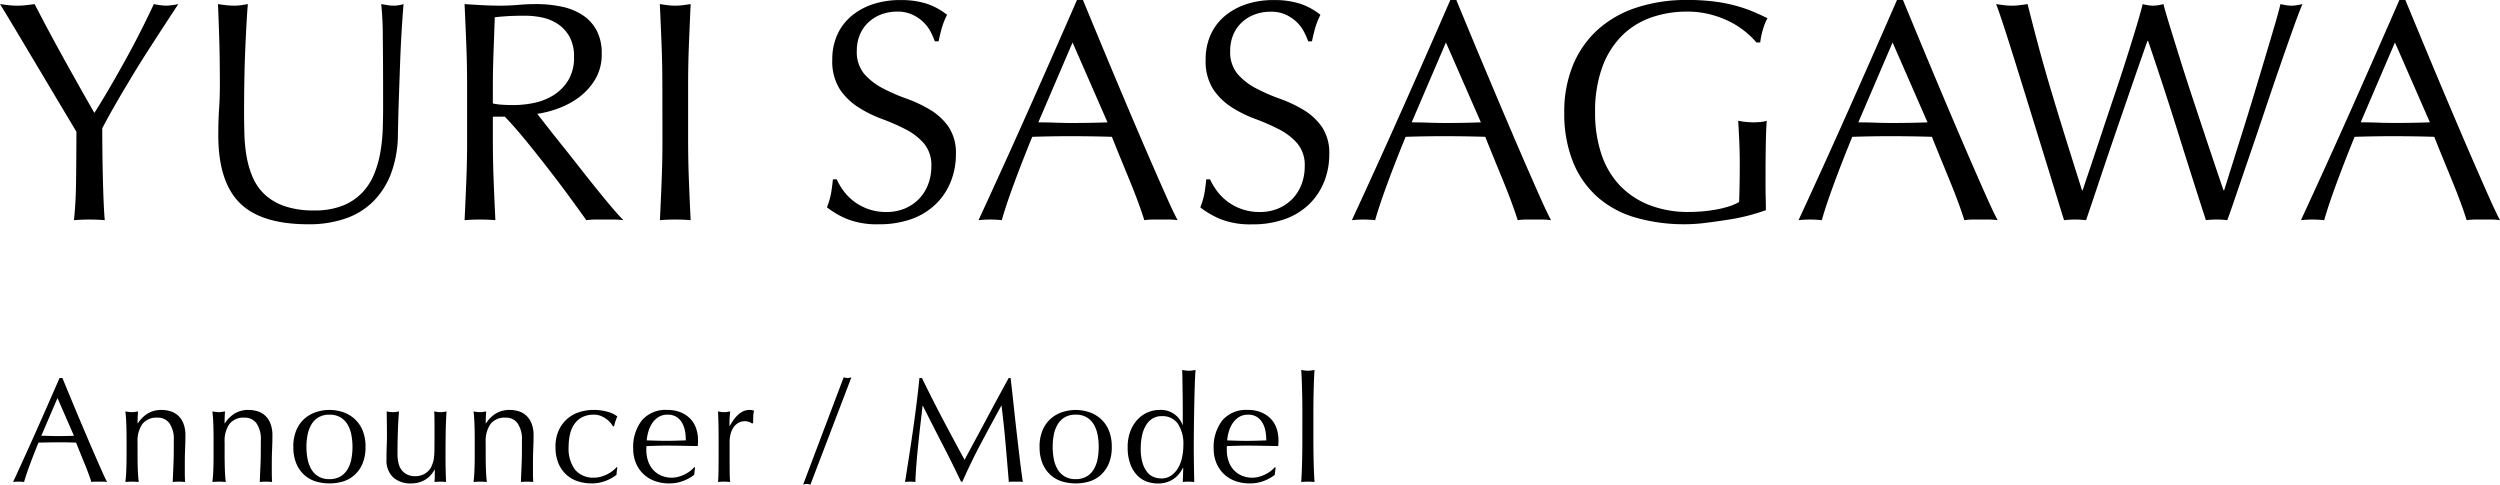
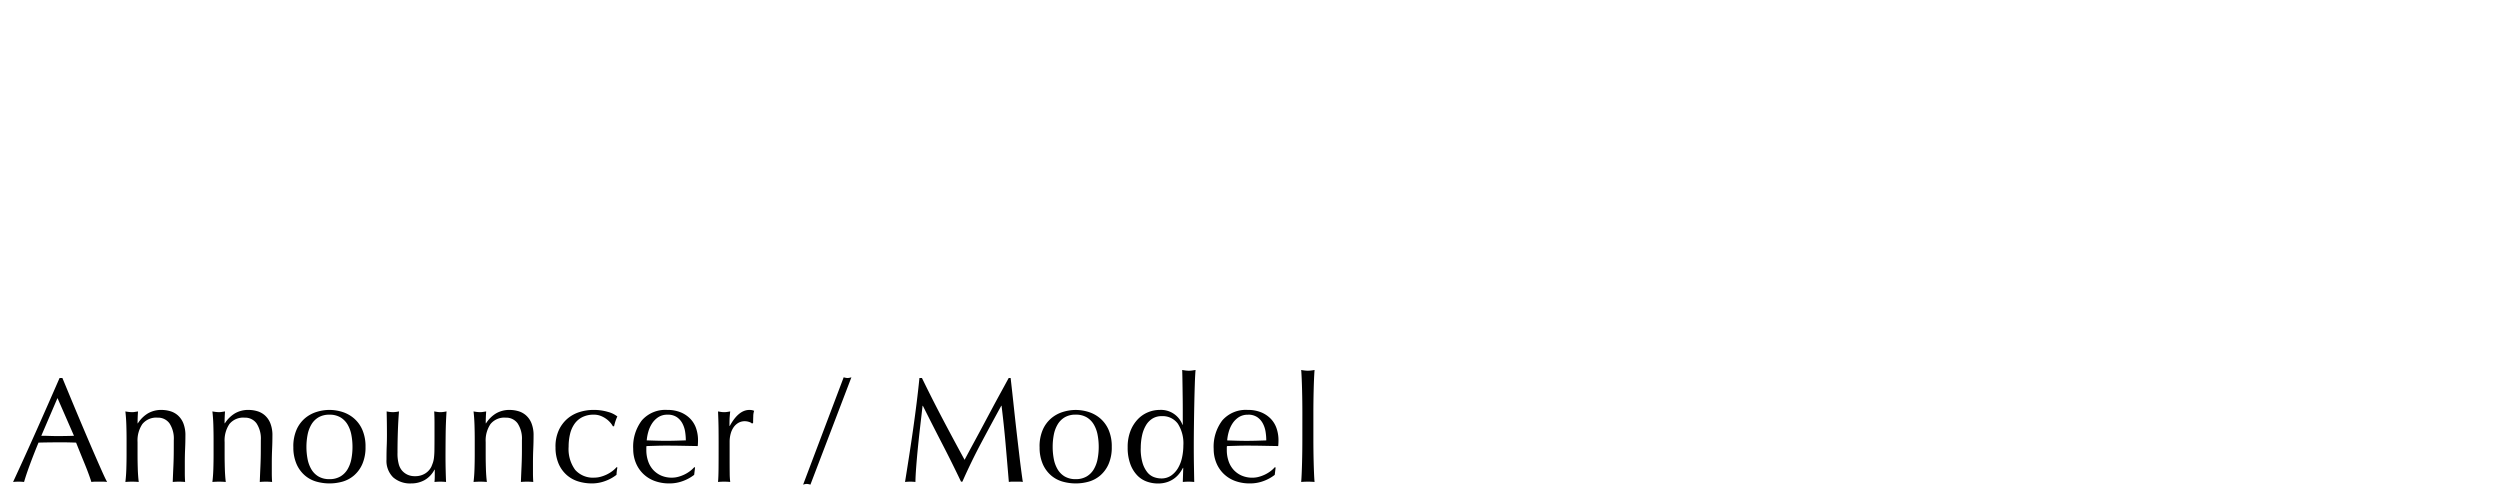
<svg xmlns="http://www.w3.org/2000/svg" width="286.128" height="55.468" viewBox="0 0 286.128 55.468">
  <g transform="translate(-257.792 -1303.872)">
-     <path d="M9.54-10.044q-.36-.612-1.062-1.782T6.93-14.418q-.846-1.422-1.782-2.988T3.366-20.394q-.846-1.422-1.53-2.556T.792-24.66q.5.072.99.126a8.959,8.959,0,0,0,.99.054,8.959,8.959,0,0,0,.99-.054q.486-.054.99-.126,1.62,3.132,3.294,6.156t3.546,6.3q.828-1.3,1.728-2.844t1.8-3.168q.9-1.62,1.728-3.258T18.4-24.66a7.664,7.664,0,0,0,1.4.18,7.664,7.664,0,0,0,1.4-.18q-1.728,2.628-3.1,4.752T15.7-16.056q-1.044,1.728-1.836,3.114t-1.368,2.5q0,1.332.018,2.844t.054,2.97q.036,1.458.09,2.7t.126,2Q11.952,0,11.016,0T9.252.072Q9.468-1.8,9.5-4.464T9.54-10.044Zm35.1-2.916q0-5.112-.036-7.884a36.618,36.618,0,0,0-.18-3.816q.4.072.756.126a4.847,4.847,0,0,0,.72.054,3.891,3.891,0,0,0,1.08-.18q-.108,1.26-.216,3.006t-.18,3.744q-.072,2-.144,4.1T46.332-9.72a13.022,13.022,0,0,1-.738,4.32,9.063,9.063,0,0,1-2,3.24A8.32,8.32,0,0,1,40.41-.144,12.709,12.709,0,0,1,36.072.54q-5.4,0-7.848-2.448t-2.448-7.74q0-1.692.09-3.006t.09-2.682q0-3.024-.072-5.364t-.144-3.96q.432.072.936.126a8.824,8.824,0,0,0,.936.054,5.467,5.467,0,0,0,.774-.054q.378-.054.774-.126-.072.792-.144,2.07t-.144,2.9q-.072,1.62-.108,3.492t-.036,3.888q0,1.224.036,2.538a17.736,17.736,0,0,0,.252,2.556,10.636,10.636,0,0,0,.7,2.376A5.854,5.854,0,0,0,31.1-2.862,6.376,6.376,0,0,0,33.372-1.53a10.2,10.2,0,0,0,3.384.486,8.5,8.5,0,0,0,3.33-.576A6.353,6.353,0,0,0,42.3-3.132a6.914,6.914,0,0,0,1.35-2.16,12.193,12.193,0,0,0,.7-2.556,20,20,0,0,0,.252-2.664Q44.64-11.844,44.64-12.96Zm9.612-2.376q0-2.376-.09-4.662t-.2-4.662q1.044.072,2.052.126t2.052.054q1.044,0,2.052-.09t2.052-.09a13.953,13.953,0,0,1,2.88.288,7,7,0,0,1,2.394.954,4.816,4.816,0,0,1,1.62,1.746,5.549,5.549,0,0,1,.594,2.7A5.5,5.5,0,0,1,68.886-16,7.217,7.217,0,0,1,67-13.95,9.337,9.337,0,0,1,64.6-12.69a12.027,12.027,0,0,1-2.322.594q.432.54,1.188,1.512T65.16-8.442Q66.1-7.272,67.1-5.994t1.944,2.448q.936,1.17,1.764,2.142T72.144.072A8.163,8.163,0,0,0,71.064,0H68.94A7.377,7.377,0,0,0,67.9.072q-.54-.756-1.638-2.268t-2.43-3.24Q62.5-7.164,61.11-8.874t-2.538-2.9H57.2v2.628q0,2.376.09,4.68t.2,4.536Q56.664,0,55.728,0T53.964.072q.108-2.232.2-4.536t.09-4.68ZM57.2-13.284a7.38,7.38,0,0,0,1.1.144q.594.036,1.314.036a11.349,11.349,0,0,0,2.322-.252,6.743,6.743,0,0,0,2.214-.882,5.246,5.246,0,0,0,1.674-1.692,4.965,4.965,0,0,0,.666-2.682,4.65,4.65,0,0,0-.522-2.322,4.16,4.16,0,0,0-1.35-1.458,5.146,5.146,0,0,0-1.8-.738,9.544,9.544,0,0,0-1.908-.2q-1.26,0-2.088.054t-1.4.126q-.072,1.98-.144,3.924T57.2-15.336Zm19.4-2.052q0-2.376-.09-4.662t-.2-4.662q.468.072.9.126a6.959,6.959,0,0,0,.864.054,6.959,6.959,0,0,0,.864-.054q.432-.054.9-.126-.108,2.376-.2,4.662t-.09,4.662v6.192q0,2.376.09,4.68t.2,4.536Q79.02,0,78.084,0T76.32.072q.108-2.232.2-4.536t.09-4.68ZM96.552-4.608a7.212,7.212,0,0,0,.774,1.314,5.942,5.942,0,0,0,1.188,1.206,6.1,6.1,0,0,0,1.638.882,6.049,6.049,0,0,0,2.088.342,5.328,5.328,0,0,0,2.142-.414A4.879,4.879,0,0,0,106-2.394a4.878,4.878,0,0,0,1.026-1.656,5.713,5.713,0,0,0,.36-2.034,3.864,3.864,0,0,0-.846-2.628,6.991,6.991,0,0,0-2.106-1.62,24.689,24.689,0,0,0-2.718-1.188A14,14,0,0,1,99-12.87a7.211,7.211,0,0,1-2.106-2.07,5.987,5.987,0,0,1-.846-3.384,6.835,6.835,0,0,1,.54-2.754,6,6,0,0,1,1.566-2.142,7.4,7.4,0,0,1,2.466-1.4,9.767,9.767,0,0,1,3.24-.5,9.609,9.609,0,0,1,2.988.414,7.446,7.446,0,0,1,2.34,1.278,7.752,7.752,0,0,0-.54,1.3q-.216.684-.432,1.728h-.432a9.131,9.131,0,0,0-.486-1.1,4.2,4.2,0,0,0-.828-1.1,4.63,4.63,0,0,0-1.242-.846A4,4,0,0,0,103.5-23.8a5.143,5.143,0,0,0-1.854.324,4.442,4.442,0,0,0-1.476.918,4.057,4.057,0,0,0-.972,1.422,4.669,4.669,0,0,0-.342,1.8,3.921,3.921,0,0,0,.846,2.664,7.237,7.237,0,0,0,2.106,1.638,20.844,20.844,0,0,0,2.718,1.188,15.272,15.272,0,0,1,2.718,1.278,6.94,6.94,0,0,1,2.106,1.944,5.355,5.355,0,0,1,.846,3.168A8.31,8.31,0,0,1,109.6-4.32a7.374,7.374,0,0,1-1.728,2.574A7.694,7.694,0,0,1,105.1-.054a10.886,10.886,0,0,1-3.726.594,9.292,9.292,0,0,1-3.618-.594A9.863,9.863,0,0,1,95.436-1.4a8.5,8.5,0,0,0,.45-1.494q.126-.666.234-1.71Zm23.076-6.516q.936,0,1.944.036t1.944.036q1.008,0,2.016-.018t2.016-.054l-4-9.144ZM135.576.072A6.759,6.759,0,0,0,134.622,0h-1.908a6.759,6.759,0,0,0-.954.072q-.252-.828-.684-2t-.954-2.448q-.522-1.278-1.062-2.592t-1.008-2.5q-1.152-.036-2.34-.054t-2.376-.018q-1.116,0-2.2.018t-2.2.054q-1.152,2.808-2.088,5.346t-1.4,4.194a12.357,12.357,0,0,0-2.664,0q2.916-6.3,5.688-12.528t5.58-12.672h.684q.864,2.088,1.872,4.518t2.052,4.914q1.044,2.484,2.088,4.932t1.962,4.554q.918,2.106,1.656,3.762T135.576.072Zm3.708-4.68a7.212,7.212,0,0,0,.774,1.314,5.942,5.942,0,0,0,1.188,1.206,6.1,6.1,0,0,0,1.638.882,6.049,6.049,0,0,0,2.088.342,5.328,5.328,0,0,0,2.142-.414,4.879,4.879,0,0,0,1.62-1.116A4.879,4.879,0,0,0,149.76-4.05a5.713,5.713,0,0,0,.36-2.034,3.864,3.864,0,0,0-.846-2.628,6.991,6.991,0,0,0-2.106-1.62,24.688,24.688,0,0,0-2.718-1.188,14,14,0,0,1-2.718-1.35,7.21,7.21,0,0,1-2.106-2.07,5.987,5.987,0,0,1-.846-3.384,6.835,6.835,0,0,1,.54-2.754,6,6,0,0,1,1.566-2.142,7.4,7.4,0,0,1,2.466-1.4,9.767,9.767,0,0,1,3.24-.5,9.609,9.609,0,0,1,2.988.414,7.445,7.445,0,0,1,2.34,1.278,7.753,7.753,0,0,0-.54,1.3q-.216.684-.432,1.728h-.432a9.134,9.134,0,0,0-.486-1.1,4.2,4.2,0,0,0-.828-1.1,4.63,4.63,0,0,0-1.242-.846,4,4,0,0,0-1.728-.342,5.143,5.143,0,0,0-1.854.324,4.442,4.442,0,0,0-1.476.918,4.057,4.057,0,0,0-.972,1.422,4.669,4.669,0,0,0-.342,1.8,3.921,3.921,0,0,0,.846,2.664,7.237,7.237,0,0,0,2.106,1.638,20.843,20.843,0,0,0,2.718,1.188,15.271,15.271,0,0,1,2.718,1.278,6.94,6.94,0,0,1,2.106,1.944,5.355,5.355,0,0,1,.846,3.168,8.309,8.309,0,0,1-.594,3.132,7.374,7.374,0,0,1-1.728,2.574,7.694,7.694,0,0,1-2.772,1.692,10.886,10.886,0,0,1-3.726.594,9.292,9.292,0,0,1-3.618-.594,9.863,9.863,0,0,1-2.322-1.35,8.5,8.5,0,0,0,.45-1.494q.126-.666.234-1.71Zm23.076-6.516q.936,0,1.944.036t1.944.036q1.008,0,2.016-.018t2.016-.054l-4-9.144ZM178.308.072A6.759,6.759,0,0,0,177.354,0h-1.908a6.759,6.759,0,0,0-.954.072q-.252-.828-.684-2t-.954-2.448q-.522-1.278-1.062-2.592t-1.008-2.5q-1.152-.036-2.34-.054t-2.376-.018q-1.116,0-2.2.018t-2.2.054q-1.152,2.808-2.088,5.346t-1.4,4.194a12.357,12.357,0,0,0-2.664,0q2.916-6.3,5.688-12.528t5.58-12.672h.684q.864,2.088,1.872,4.518T171.4-15.7q1.044,2.484,2.088,4.932t1.962,4.554q.918,2.106,1.656,3.762T178.308.072Zm23.508-20.34a9.364,9.364,0,0,0-1.35-1.3,9.738,9.738,0,0,0-1.8-1.134,11.252,11.252,0,0,0-2.2-.792A10.436,10.436,0,0,0,193.9-23.8a12.337,12.337,0,0,0-4.158.684,8.871,8.871,0,0,0-3.348,2.106,9.868,9.868,0,0,0-2.232,3.6,14.825,14.825,0,0,0-.81,5.166,14.744,14.744,0,0,0,.72,4.752,9.576,9.576,0,0,0,2.106,3.582,9.351,9.351,0,0,0,3.384,2.25,12.177,12.177,0,0,0,4.518.792q.756,0,1.584-.072t1.6-.216a11.471,11.471,0,0,0,1.44-.36,5.265,5.265,0,0,0,1.134-.5q.036-1.08.054-2.16t.018-2.2q0-1.26-.054-2.52t-.126-2.412a8.812,8.812,0,0,0,1.728.18q.4,0,.792-.036A3.831,3.831,0,0,0,203-11.3q-.072.828-.108,2.61T202.86-4q0,.72.018,1.458T202.9-1.08q-.756.288-1.89.594a22.463,22.463,0,0,1-2.412.5q-1.278.2-2.556.36a18.608,18.608,0,0,1-2.322.162,20.039,20.039,0,0,1-5.778-.774,11.293,11.293,0,0,1-4.374-2.394,10.722,10.722,0,0,1-2.772-4.032,14.851,14.851,0,0,1-.972-5.58,13.943,13.943,0,0,1,1.008-5.454,11.251,11.251,0,0,1,2.844-4.05,12.321,12.321,0,0,1,4.446-2.52,18.306,18.306,0,0,1,5.778-.864,23.852,23.852,0,0,1,3.258.2,17.48,17.48,0,0,1,2.52.522,16.762,16.762,0,0,1,1.926.684q.828.36,1.476.684a6.162,6.162,0,0,0-.522,1.3,8.312,8.312,0,0,0-.306,1.476Zm11.664,9.144q.936,0,1.944.036t1.944.036q1.008,0,2.016-.018t2.016-.054l-4-9.144ZM229.428.072A6.759,6.759,0,0,0,228.474,0h-1.908a6.759,6.759,0,0,0-.954.072q-.252-.828-.684-2t-.954-2.448q-.522-1.278-1.062-2.592t-1.008-2.5q-1.152-.036-2.34-.054t-2.376-.018q-1.116,0-2.2.018t-2.2.054q-1.152,2.808-2.088,5.346T209.3.072a12.357,12.357,0,0,0-2.664,0q2.916-6.3,5.688-12.528t5.58-12.672h.684q.864,2.088,1.872,4.518t2.052,4.914q1.044,2.484,2.088,4.932t1.962,4.554q.918,2.106,1.656,3.762T229.428.072Zm7.6,0q-.288-.9-.882-2.844t-1.35-4.392l-1.584-5.13q-.828-2.682-1.584-5.112t-1.386-4.374q-.63-1.944-.99-2.88.468.072.9.126a7.255,7.255,0,0,0,.9.054,7.255,7.255,0,0,0,.9-.054q.432-.054.9-.126.684,2.736,1.332,5.13t1.386,4.86q.738,2.466,1.584,5.184t1.926,6.138h.072q.324-.972.9-2.682t1.26-3.78q.684-2.07,1.44-4.3t1.4-4.266q.648-2.034,1.152-3.708t.72-2.574a5.1,5.1,0,0,0,1.188.18,5.1,5.1,0,0,0,1.188-.18q.252.972.774,2.664t1.17,3.762q.648,2.07,1.386,4.3t1.422,4.284q.684,2.052,1.242,3.708t.882,2.592h.072q.252-.792.774-2.466t1.188-3.78q.666-2.106,1.368-4.428t1.332-4.428q.63-2.106,1.116-3.762t.666-2.448q.324.072.63.126a3.619,3.619,0,0,0,.63.054,3.619,3.619,0,0,0,.63-.054q.306-.054.63-.126-.36.828-1.044,2.736t-1.53,4.356q-.846,2.448-1.764,5.184t-1.764,5.2q-.846,2.466-1.512,4.428t-.99,2.826a10.44,10.44,0,0,0-2.448,0q-1.62-5-3.2-10.062t-3.42-10.458h-.072q-.288.828-.774,2.214t-1.08,3.114q-.594,1.728-1.278,3.708t-1.368,4q-.684,2.016-1.332,3.96T239.544.072a11.061,11.061,0,0,0-2.52,0Zm33.948-11.2q.936,0,1.944.036t1.944.036q1.008,0,2.016-.018t2.016-.054l-4-9.144ZM286.92.072A6.759,6.759,0,0,0,285.966,0h-1.908a6.759,6.759,0,0,0-.954.072q-.252-.828-.684-2t-.954-2.448q-.522-1.278-1.062-2.592t-1.008-2.5q-1.152-.036-2.34-.054T274.68-9.54q-1.116,0-2.2.018t-2.2.054Q269.136-6.66,268.2-4.122T266.8.072a12.357,12.357,0,0,0-2.664,0q2.916-6.3,5.688-12.528t5.58-12.672h.684q.864,2.088,1.872,4.518t2.052,4.914q1.044,2.484,2.088,4.932t1.962,4.554q.918,2.106,1.656,3.762T286.92.072Z" transform="translate(257 1329)" />
    <path d="M3.519-5.253q.442,0,.918.017t.918.017q.476,0,.952-.008t.952-.025L5.372-9.571ZM11.05.034A3.192,3.192,0,0,0,10.6,0H9.7a3.192,3.192,0,0,0-.451.034Q9.129-.357,8.925-.91t-.45-1.156q-.247-.6-.5-1.224T7.5-4.471Q6.953-4.488,6.392-4.5T5.27-4.5q-.527,0-1.037.008T3.2-4.471Q2.652-3.145,2.21-1.947T1.547.034A5.4,5.4,0,0,0,.918,0,5.4,5.4,0,0,0,.289.034Q1.666-2.941,2.975-5.882T5.61-11.866h.323l.884,2.134q.476,1.148.969,2.321t.986,2.329q.493,1.156.927,2.15t.782,1.776Q10.829-.374,11.05.034Zm7.633-4.777a3.177,3.177,0,0,0-.493-1.93,1.608,1.608,0,0,0-1.36-.654,2.043,2.043,0,0,0-1.743.731,3.351,3.351,0,0,0-.552,2.057v1.445q0,.765.026,1.606t.11,1.521Q14.28,0,13.906,0t-.765.034q.085-.68.111-1.521t.026-1.606V-4.862q0-.765-.026-1.606t-.111-1.572a4.574,4.574,0,0,0,.765.085,1.918,1.918,0,0,0,.3-.026l.383-.059q-.051.68-.051,1.36h.034a3.551,3.551,0,0,1,1.139-1.13,3.006,3.006,0,0,1,1.581-.4,3.541,3.541,0,0,1,.961.136,2.3,2.3,0,0,1,.875.467,2.411,2.411,0,0,1,.638.9,3.683,3.683,0,0,1,.246,1.453q0,.731-.034,1.5t-.034,1.641V-1q0,.272.009.536t.025.5Q19.635,0,19.261,0q-.357,0-.7.034.034-.884.076-1.819t.043-1.921Zm9.962,0a3.177,3.177,0,0,0-.493-1.93,1.608,1.608,0,0,0-1.36-.654A2.043,2.043,0,0,0,25.05-6.6,3.351,3.351,0,0,0,24.5-4.539v1.445q0,.765.025,1.606T24.633.034Q24.242,0,23.868,0T23.1.034q.085-.68.111-1.521t.025-1.606V-4.862q0-.765-.025-1.606T23.1-8.041a4.574,4.574,0,0,0,.765.085,1.918,1.918,0,0,0,.3-.026l.382-.059q-.051.68-.051,1.36h.034a3.551,3.551,0,0,1,1.139-1.13,3.006,3.006,0,0,1,1.581-.4,3.541,3.541,0,0,1,.961.136,2.3,2.3,0,0,1,.875.467,2.411,2.411,0,0,1,.637.9,3.683,3.683,0,0,1,.247,1.453q0,.731-.034,1.5T29.9-2.108V-1q0,.272.009.536t.025.5Q29.6,0,29.223,0q-.357,0-.7.034.034-.884.076-1.819t.042-1.921Zm5.219.765A7.278,7.278,0,0,0,33.992-2.6a3.668,3.668,0,0,0,.433,1.181,2.322,2.322,0,0,0,.816.824A2.406,2.406,0,0,0,36.5-.289,2.406,2.406,0,0,0,37.757-.6a2.322,2.322,0,0,0,.816-.824A3.668,3.668,0,0,0,39.007-2.6a7.277,7.277,0,0,0,.128-1.377,7.277,7.277,0,0,0-.128-1.377,3.668,3.668,0,0,0-.433-1.181,2.322,2.322,0,0,0-.816-.825A2.406,2.406,0,0,0,36.5-7.667a2.406,2.406,0,0,0-1.258.306,2.322,2.322,0,0,0-.816.825,3.668,3.668,0,0,0-.433,1.181A7.278,7.278,0,0,0,33.864-3.978Zm-1.5,0a4.745,4.745,0,0,1,.366-1.964,3.642,3.642,0,0,1,.96-1.309,3.8,3.8,0,0,1,1.334-.731,4.94,4.94,0,0,1,1.471-.23,4.911,4.911,0,0,1,1.479.23A3.81,3.81,0,0,1,39.3-7.25a3.642,3.642,0,0,1,.96,1.309,4.745,4.745,0,0,1,.366,1.964,4.745,4.745,0,0,1-.366,1.963A3.642,3.642,0,0,1,39.3-.705,3.5,3.5,0,0,1,37.978,0,5.478,5.478,0,0,1,36.5.2,5.51,5.51,0,0,1,35.028,0a3.488,3.488,0,0,1-1.334-.705,3.642,3.642,0,0,1-.96-1.309A4.745,4.745,0,0,1,32.368-3.978ZM43.027-2.533q0-.9.026-1.538t.025-1.267q0-.595-.008-1.292t-.026-1.411a3.754,3.754,0,0,0,.714.085,3.7,3.7,0,0,0,.7-.085q-.085,1.02-.128,2.235t-.042,2.491a4.578,4.578,0,0,0,.153,1.351,1.9,1.9,0,0,0,.374.706,1.893,1.893,0,0,0,.6.451,1.936,1.936,0,0,0,.859.178,2.114,2.114,0,0,0,1.19-.315,1.928,1.928,0,0,0,.7-.773q.119-.289.187-.493a2.926,2.926,0,0,0,.111-.544,8.823,8.823,0,0,0,.051-.918q.009-.578.009-1.581V-6.681q0-.374-.009-.714t-.025-.646q.187.034.357.059a2.406,2.406,0,0,0,.357.026,2.406,2.406,0,0,0,.357-.026q.17-.025.34-.059-.085,1.326-.1,2.558t-.017,2.61q0,.765.017,1.5T49.844.034Q49.5,0,49.181,0t-.663.034q.017-.153.025-.323t.009-.357v-.731h-.034a2.883,2.883,0,0,1-1.139,1.2A3.094,3.094,0,0,1,45.866.2,2.934,2.934,0,0,1,43.784-.5,2.642,2.642,0,0,1,43.027-2.533Zm15.5-2.21a3.177,3.177,0,0,0-.493-1.93,1.608,1.608,0,0,0-1.36-.654,2.043,2.043,0,0,0-1.743.731,3.351,3.351,0,0,0-.552,2.057v1.445q0,.765.026,1.606t.11,1.521Q54.128,0,53.754,0t-.765.034q.085-.68.111-1.521t.026-1.606V-4.862q0-.765-.026-1.606t-.111-1.572a4.575,4.575,0,0,0,.765.085,1.918,1.918,0,0,0,.3-.026l.382-.059q-.051.68-.051,1.36h.034a3.551,3.551,0,0,1,1.139-1.13,3.006,3.006,0,0,1,1.581-.4,3.541,3.541,0,0,1,.961.136,2.3,2.3,0,0,1,.875.467,2.411,2.411,0,0,1,.637.9,3.683,3.683,0,0,1,.247,1.453q0,.731-.034,1.5t-.034,1.641V-1q0,.272.009.536t.025.5Q59.483,0,59.109,0q-.357,0-.7.034.034-.884.076-1.819t.042-1.921Zm3.842.765a4.458,4.458,0,0,1,.374-1.9A3.87,3.87,0,0,1,63.724-7.2a3.9,3.9,0,0,1,1.386-.765,5.285,5.285,0,0,1,1.6-.247,5.644,5.644,0,0,1,1.674.23,2.926,2.926,0,0,1,1.063.518,5.018,5.018,0,0,0-.213.536,5.9,5.9,0,0,0-.161.586h-.136a2.4,2.4,0,0,0-.323-.451,2.74,2.74,0,0,0-.484-.425,2.8,2.8,0,0,0-.62-.323,2.115,2.115,0,0,0-.748-.128,2.879,2.879,0,0,0-1.318.28,2.434,2.434,0,0,0-.9.774,3.353,3.353,0,0,0-.51,1.165,6.207,6.207,0,0,0-.162,1.453,4.029,4.029,0,0,0,.748,2.643,2.7,2.7,0,0,0,2.193.892,2.745,2.745,0,0,0,.7-.093,3.96,3.96,0,0,0,.7-.255,3.8,3.8,0,0,0,.637-.383,3.234,3.234,0,0,0,.519-.476l.085.051a5.071,5.071,0,0,0-.1.833,4.7,4.7,0,0,1-1.267.7A4.37,4.37,0,0,1,66.5.2a5.3,5.3,0,0,1-1.47-.212A3.586,3.586,0,0,1,63.7-.723a3.658,3.658,0,0,1-.961-1.3A4.685,4.685,0,0,1,62.373-3.978ZM75.191-7.667a1.873,1.873,0,0,0-1.062.289,2.478,2.478,0,0,0-.714.722,3.441,3.441,0,0,0-.425.952,5.041,5.041,0,0,0-.179.977l1.1.034q.569.017,1.113.017.561,0,1.139-.017l1.122-.034a6.542,6.542,0,0,0-.076-.969,3.024,3.024,0,0,0-.306-.952,2.03,2.03,0,0,0-.637-.731A1.814,1.814,0,0,0,75.191-7.667ZM71.264-3.74a4.964,4.964,0,0,1,.994-3.281,3.563,3.563,0,0,1,2.9-1.19,3.932,3.932,0,0,1,1.556.281,3.244,3.244,0,0,1,1.1.748,2.948,2.948,0,0,1,.655,1.1,4.169,4.169,0,0,1,.212,1.343q0,.17-.008.332t-.025.332l-1.819-.034q-.9-.017-1.819-.017-.561,0-1.114.017l-1.113.034a1.409,1.409,0,0,0-.017.255V-3.6a3.849,3.849,0,0,0,.2,1.241,2.821,2.821,0,0,0,.57.994,2.73,2.73,0,0,0,.918.663A3.02,3.02,0,0,0,75.7-.459a2.745,2.745,0,0,0,.7-.093,3.96,3.96,0,0,0,.7-.255,3.8,3.8,0,0,0,.637-.383,3.234,3.234,0,0,0,.519-.476l.085.051-.1.833a4.7,4.7,0,0,1-1.267.7A4.37,4.37,0,0,1,75.395.2a4.784,4.784,0,0,1-1.674-.28,3.708,3.708,0,0,1-1.309-.816,3.667,3.667,0,0,1-.85-1.267A4.154,4.154,0,0,1,71.264-3.74Zm13.6-2.907a.759.759,0,0,0-.331-.187,1.528,1.528,0,0,0-.5-.085,1.432,1.432,0,0,0-.731.187,1.7,1.7,0,0,0-.544.5,2.39,2.39,0,0,0-.34.748,3.487,3.487,0,0,0-.119.926v1.87q0,1.139.009,1.743a8.4,8.4,0,0,0,.059.978Q82.025,0,81.685,0q-.374,0-.714.034.051-.578.06-1.572t.008-2.439v-.544q0-.663-.008-1.53t-.06-1.989q.187.034.357.059a2.406,2.406,0,0,0,.357.026,2.181,2.181,0,0,0,.323-.026q.17-.025.357-.059-.068.612-.076.969t-.008.68l.034.017q1-1.836,2.244-1.836a1.761,1.761,0,0,1,.264.017,1.345,1.345,0,0,1,.281.085,1.911,1.911,0,0,0-.1.621q-.017.416-.017.756Zm10.489-5.3a1.712,1.712,0,0,0,.442.085,1.712,1.712,0,0,0,.442-.085L91.545.34A1.712,1.712,0,0,0,91.1.255a1.737,1.737,0,0,0-.391.085Zm8.959.085q1.173,2.414,2.372,4.692T109.191-2.5q.17-.323.493-.926t.748-1.385q.425-.782.91-1.692t.986-1.845q.5-.935.994-1.836t.918-1.683h.221q.187,1.632.349,3.154t.331,2.992q.17,1.47.34,2.907t.374,2.847a2.428,2.428,0,0,0-.4-.034h-.8a2.428,2.428,0,0,0-.4.034q-.187-2.261-.374-4.386t-.459-4.335h-.034q-1.173,2.142-2.3,4.258T108.936,0h-.153q-1.02-2.142-2.133-4.293t-2.235-4.394h-.034q-.119,1.054-.263,2.286t-.264,2.431q-.119,1.2-.2,2.261T103.564.034a5.223,5.223,0,0,0-1.19,0q.221-1.377.459-2.907t.459-3.077Q103.513-7.5,103.7-9t.323-2.865Zm14.96,7.888A7.278,7.278,0,0,0,119.4-2.6a3.668,3.668,0,0,0,.434,1.181,2.322,2.322,0,0,0,.816.824,2.406,2.406,0,0,0,1.258.306A2.406,2.406,0,0,0,123.165-.6a2.322,2.322,0,0,0,.816-.824,3.668,3.668,0,0,0,.433-1.181,7.278,7.278,0,0,0,.128-1.377,7.278,7.278,0,0,0-.128-1.377,3.668,3.668,0,0,0-.433-1.181,2.322,2.322,0,0,0-.816-.825,2.406,2.406,0,0,0-1.258-.306,2.406,2.406,0,0,0-1.258.306,2.322,2.322,0,0,0-.816.825,3.668,3.668,0,0,0-.434,1.181A7.278,7.278,0,0,0,119.272-3.978Zm-1.5,0a4.745,4.745,0,0,1,.366-1.964,3.642,3.642,0,0,1,.96-1.309,3.8,3.8,0,0,1,1.335-.731,4.94,4.94,0,0,1,1.47-.23,4.911,4.911,0,0,1,1.479.23,3.81,3.81,0,0,1,1.326.731,3.642,3.642,0,0,1,.961,1.309,4.745,4.745,0,0,1,.366,1.964,4.745,4.745,0,0,1-.366,1.963,3.642,3.642,0,0,1-.961,1.309A3.5,3.5,0,0,1,123.386,0a5.478,5.478,0,0,1-1.479.2,5.51,5.51,0,0,1-1.47-.2A3.488,3.488,0,0,1,119.1-.705a3.642,3.642,0,0,1-.96-1.309A4.745,4.745,0,0,1,117.776-3.978Zm11.577.153a5.611,5.611,0,0,0,.212,1.683,3.163,3.163,0,0,0,.544,1.062,1.755,1.755,0,0,0,.757.553,2.45,2.45,0,0,0,.833.153,1.943,1.943,0,0,0,1.139-.331,2.712,2.712,0,0,0,.79-.867,4.04,4.04,0,0,0,.459-1.216,6.527,6.527,0,0,0,.145-1.36,4.175,4.175,0,0,0-.629-2.49A2.152,2.152,0,0,0,131.75-7.5a1.969,1.969,0,0,0-1.062.281,2.255,2.255,0,0,0-.748.782,3.887,3.887,0,0,0-.442,1.173A6.82,6.82,0,0,0,129.353-3.825Zm4.828,2.244a4.19,4.19,0,0,1-.366.587,2.97,2.97,0,0,1-.578.586,2.93,2.93,0,0,1-.825.442,3.281,3.281,0,0,1-1.1.17,3.749,3.749,0,0,1-1.266-.221,2.857,2.857,0,0,1-1.105-.722,3.713,3.713,0,0,1-.782-1.292,5.389,5.389,0,0,1-.3-1.9,5.02,5.02,0,0,1,.323-1.887,4.1,4.1,0,0,1,.842-1.334,3.379,3.379,0,0,1,1.173-.8,3.5,3.5,0,0,1,1.317-.264,2.627,2.627,0,0,1,2.618,1.7h.034V-8.177q0-.646-.008-1.3t-.017-1.249q-.008-.6-.017-1.122t-.025-.935q.2.034.391.059a2.765,2.765,0,0,0,.374.026,2.582,2.582,0,0,0,.366-.026l.4-.059q-.051.544-.085,1.572t-.06,2.269q-.025,1.241-.042,2.55t-.017,2.4q0,1.173.017,2.108t.034,1.921Q135.133,0,134.81,0q-.306,0-.646.034l.051-1.615Zm7.446-6.086a1.873,1.873,0,0,0-1.062.289,2.478,2.478,0,0,0-.714.722,3.441,3.441,0,0,0-.425.952,5.041,5.041,0,0,0-.178.977l1.1.034q.57.017,1.114.017.561,0,1.139-.017l1.122-.034a6.541,6.541,0,0,0-.077-.969,3.024,3.024,0,0,0-.306-.952,2.03,2.03,0,0,0-.637-.731A1.814,1.814,0,0,0,141.627-7.667ZM137.7-3.74a4.964,4.964,0,0,1,.994-3.281,3.563,3.563,0,0,1,2.9-1.19,3.932,3.932,0,0,1,1.555.281,3.244,3.244,0,0,1,1.1.748,2.948,2.948,0,0,1,.654,1.1,4.168,4.168,0,0,1,.213,1.343q0,.17-.008.332t-.025.332l-1.819-.034q-.9-.017-1.819-.017-.561,0-1.114.017l-1.113.034a1.408,1.408,0,0,0-.017.255V-3.6a3.849,3.849,0,0,0,.2,1.241,2.82,2.82,0,0,0,.57.994,2.73,2.73,0,0,0,.918.663,3.02,3.02,0,0,0,1.258.246,2.745,2.745,0,0,0,.7-.093,3.96,3.96,0,0,0,.7-.255,3.8,3.8,0,0,0,.638-.383,3.233,3.233,0,0,0,.518-.476l.085.051-.1.833a4.7,4.7,0,0,1-1.266.7A4.37,4.37,0,0,1,141.831.2a4.784,4.784,0,0,1-1.674-.28,3.708,3.708,0,0,1-1.309-.816A3.667,3.667,0,0,1,138-2.159,4.154,4.154,0,0,1,137.7-3.74Zm10.149-4.148q0-.578-.008-1.258t-.025-1.343q-.017-.663-.042-1.267t-.059-1.028a4.574,4.574,0,0,0,.765.085,4.575,4.575,0,0,0,.765-.085q-.034.425-.06,1.028t-.042,1.267q-.017.663-.025,1.343t-.008,1.258v3.077q0,.578.008,1.258t.025,1.343q.017.663.042,1.258t.06.986Q148.852,0,148.478,0t-.765.034q.034-.391.059-.986t.042-1.258q.017-.663.025-1.343t.008-1.258Z" transform="translate(259 1359)" />
  </g>
</svg>